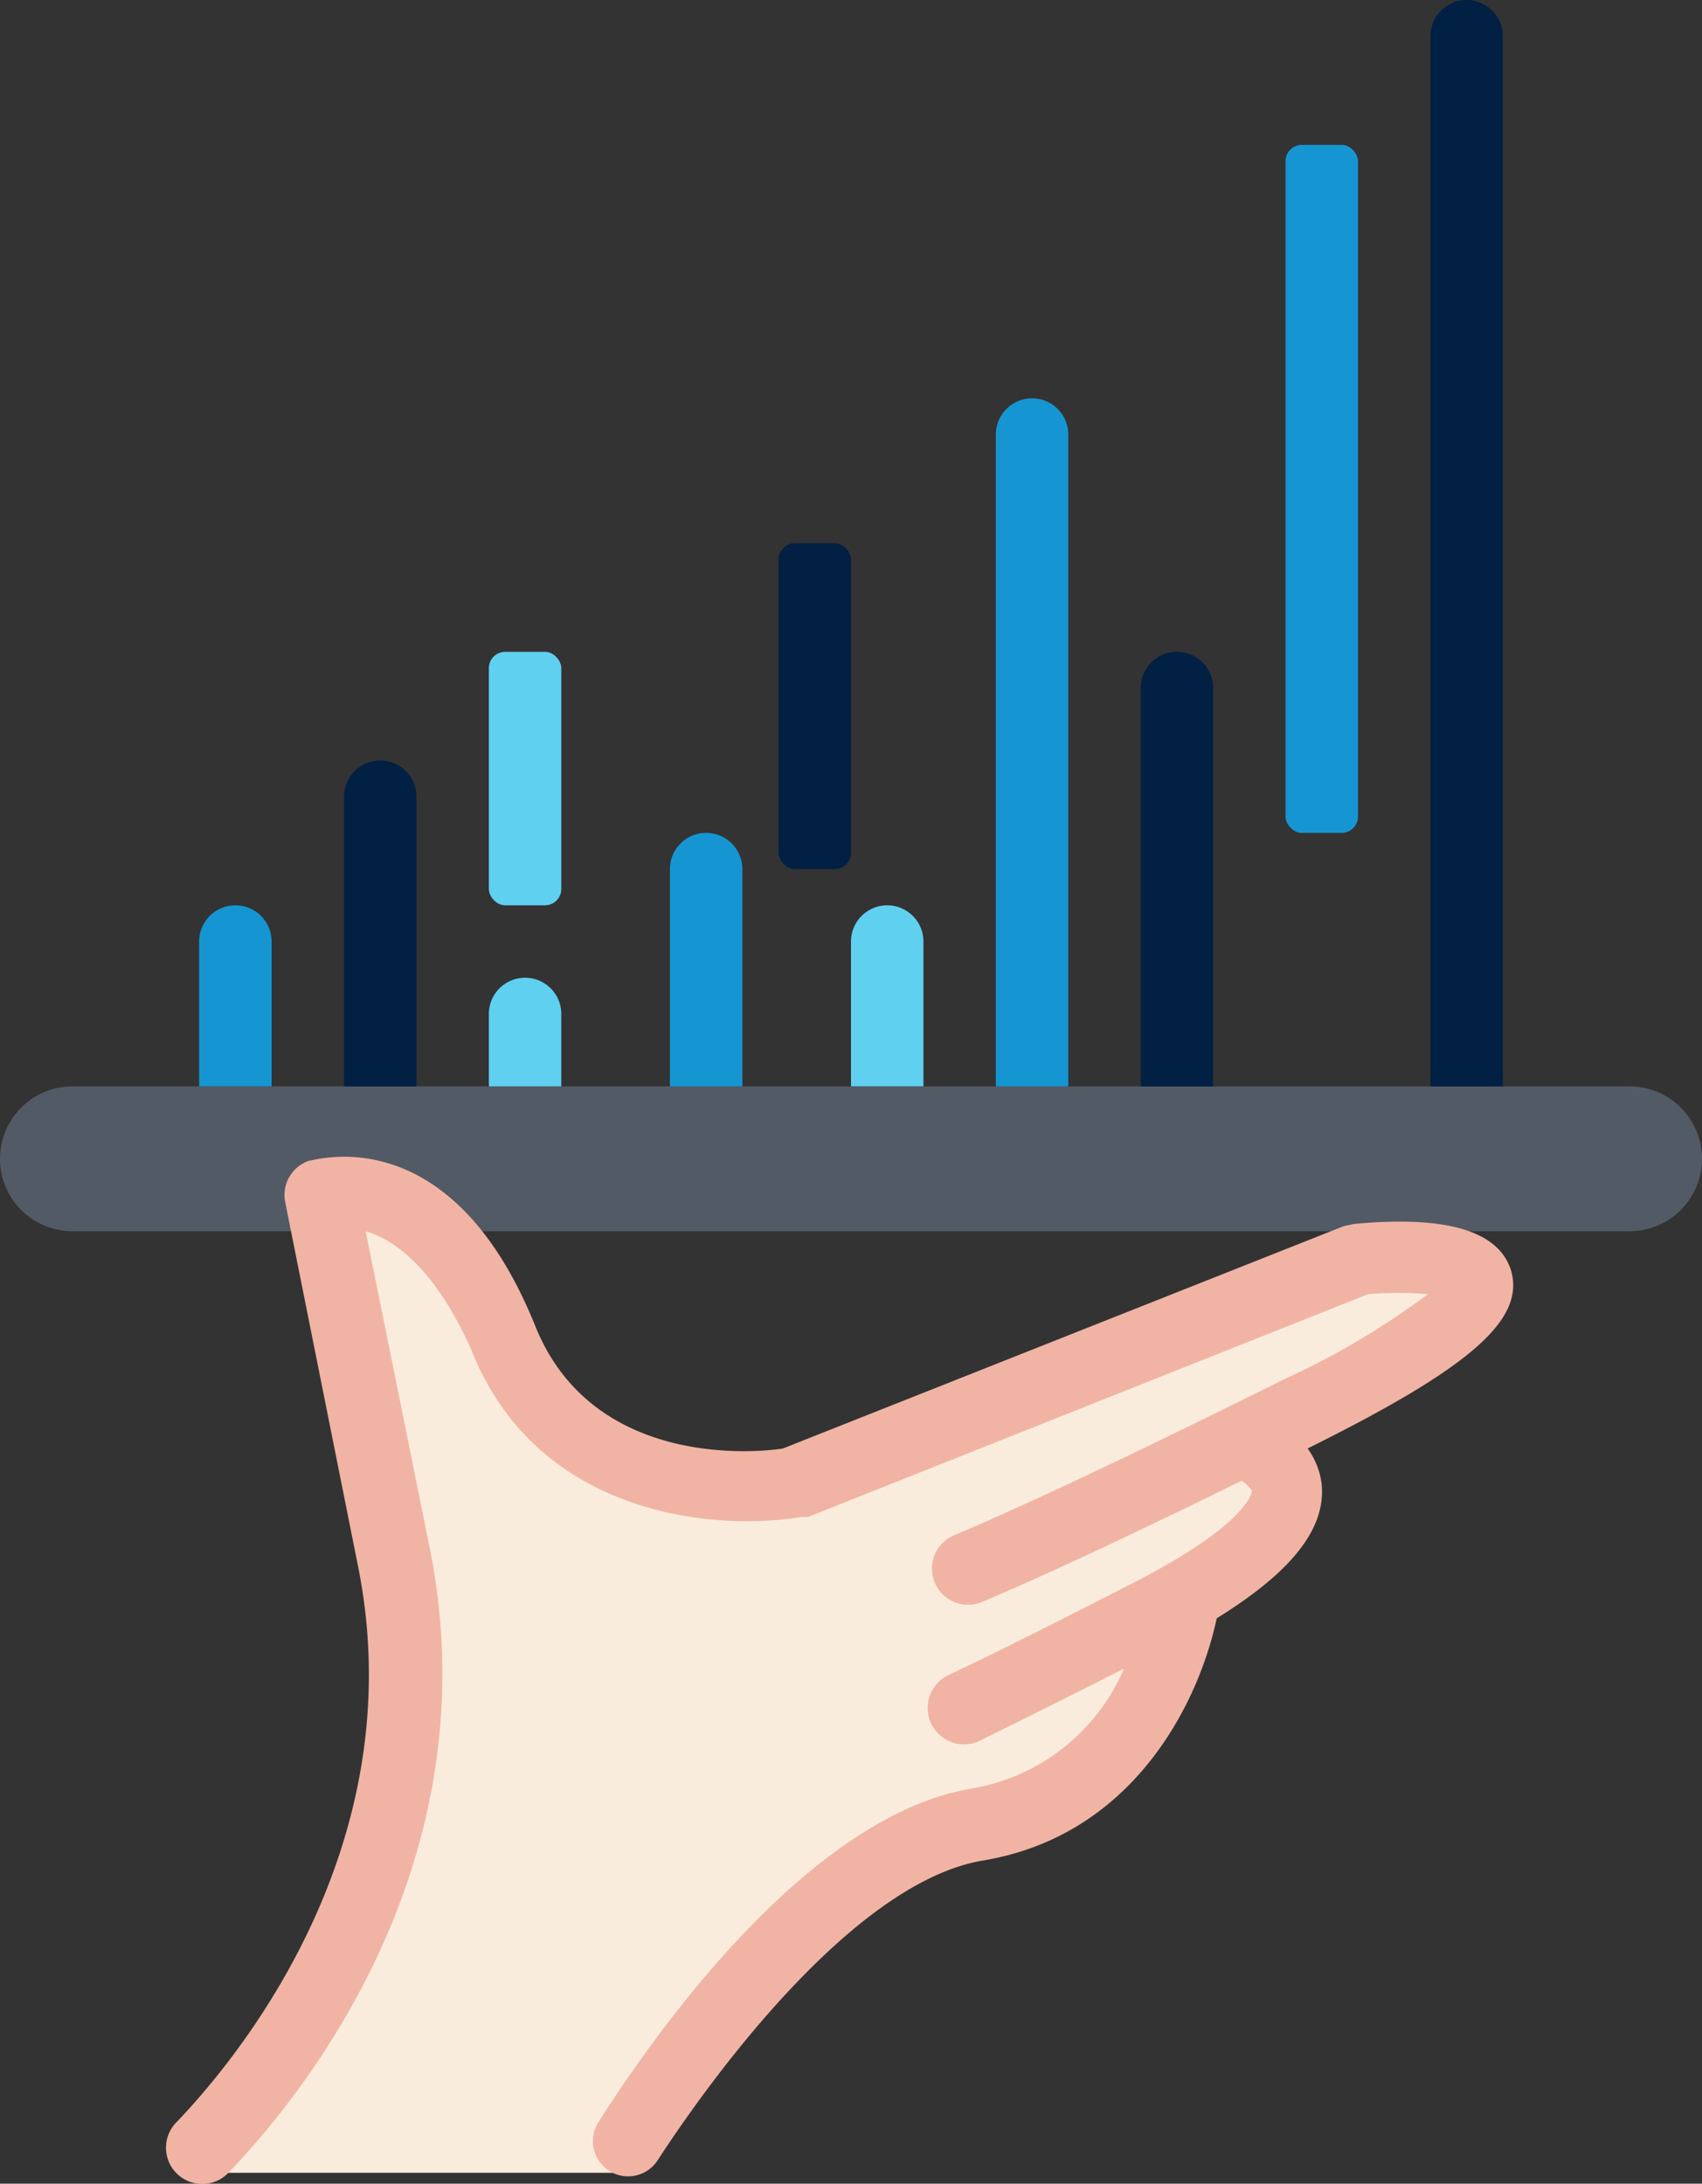
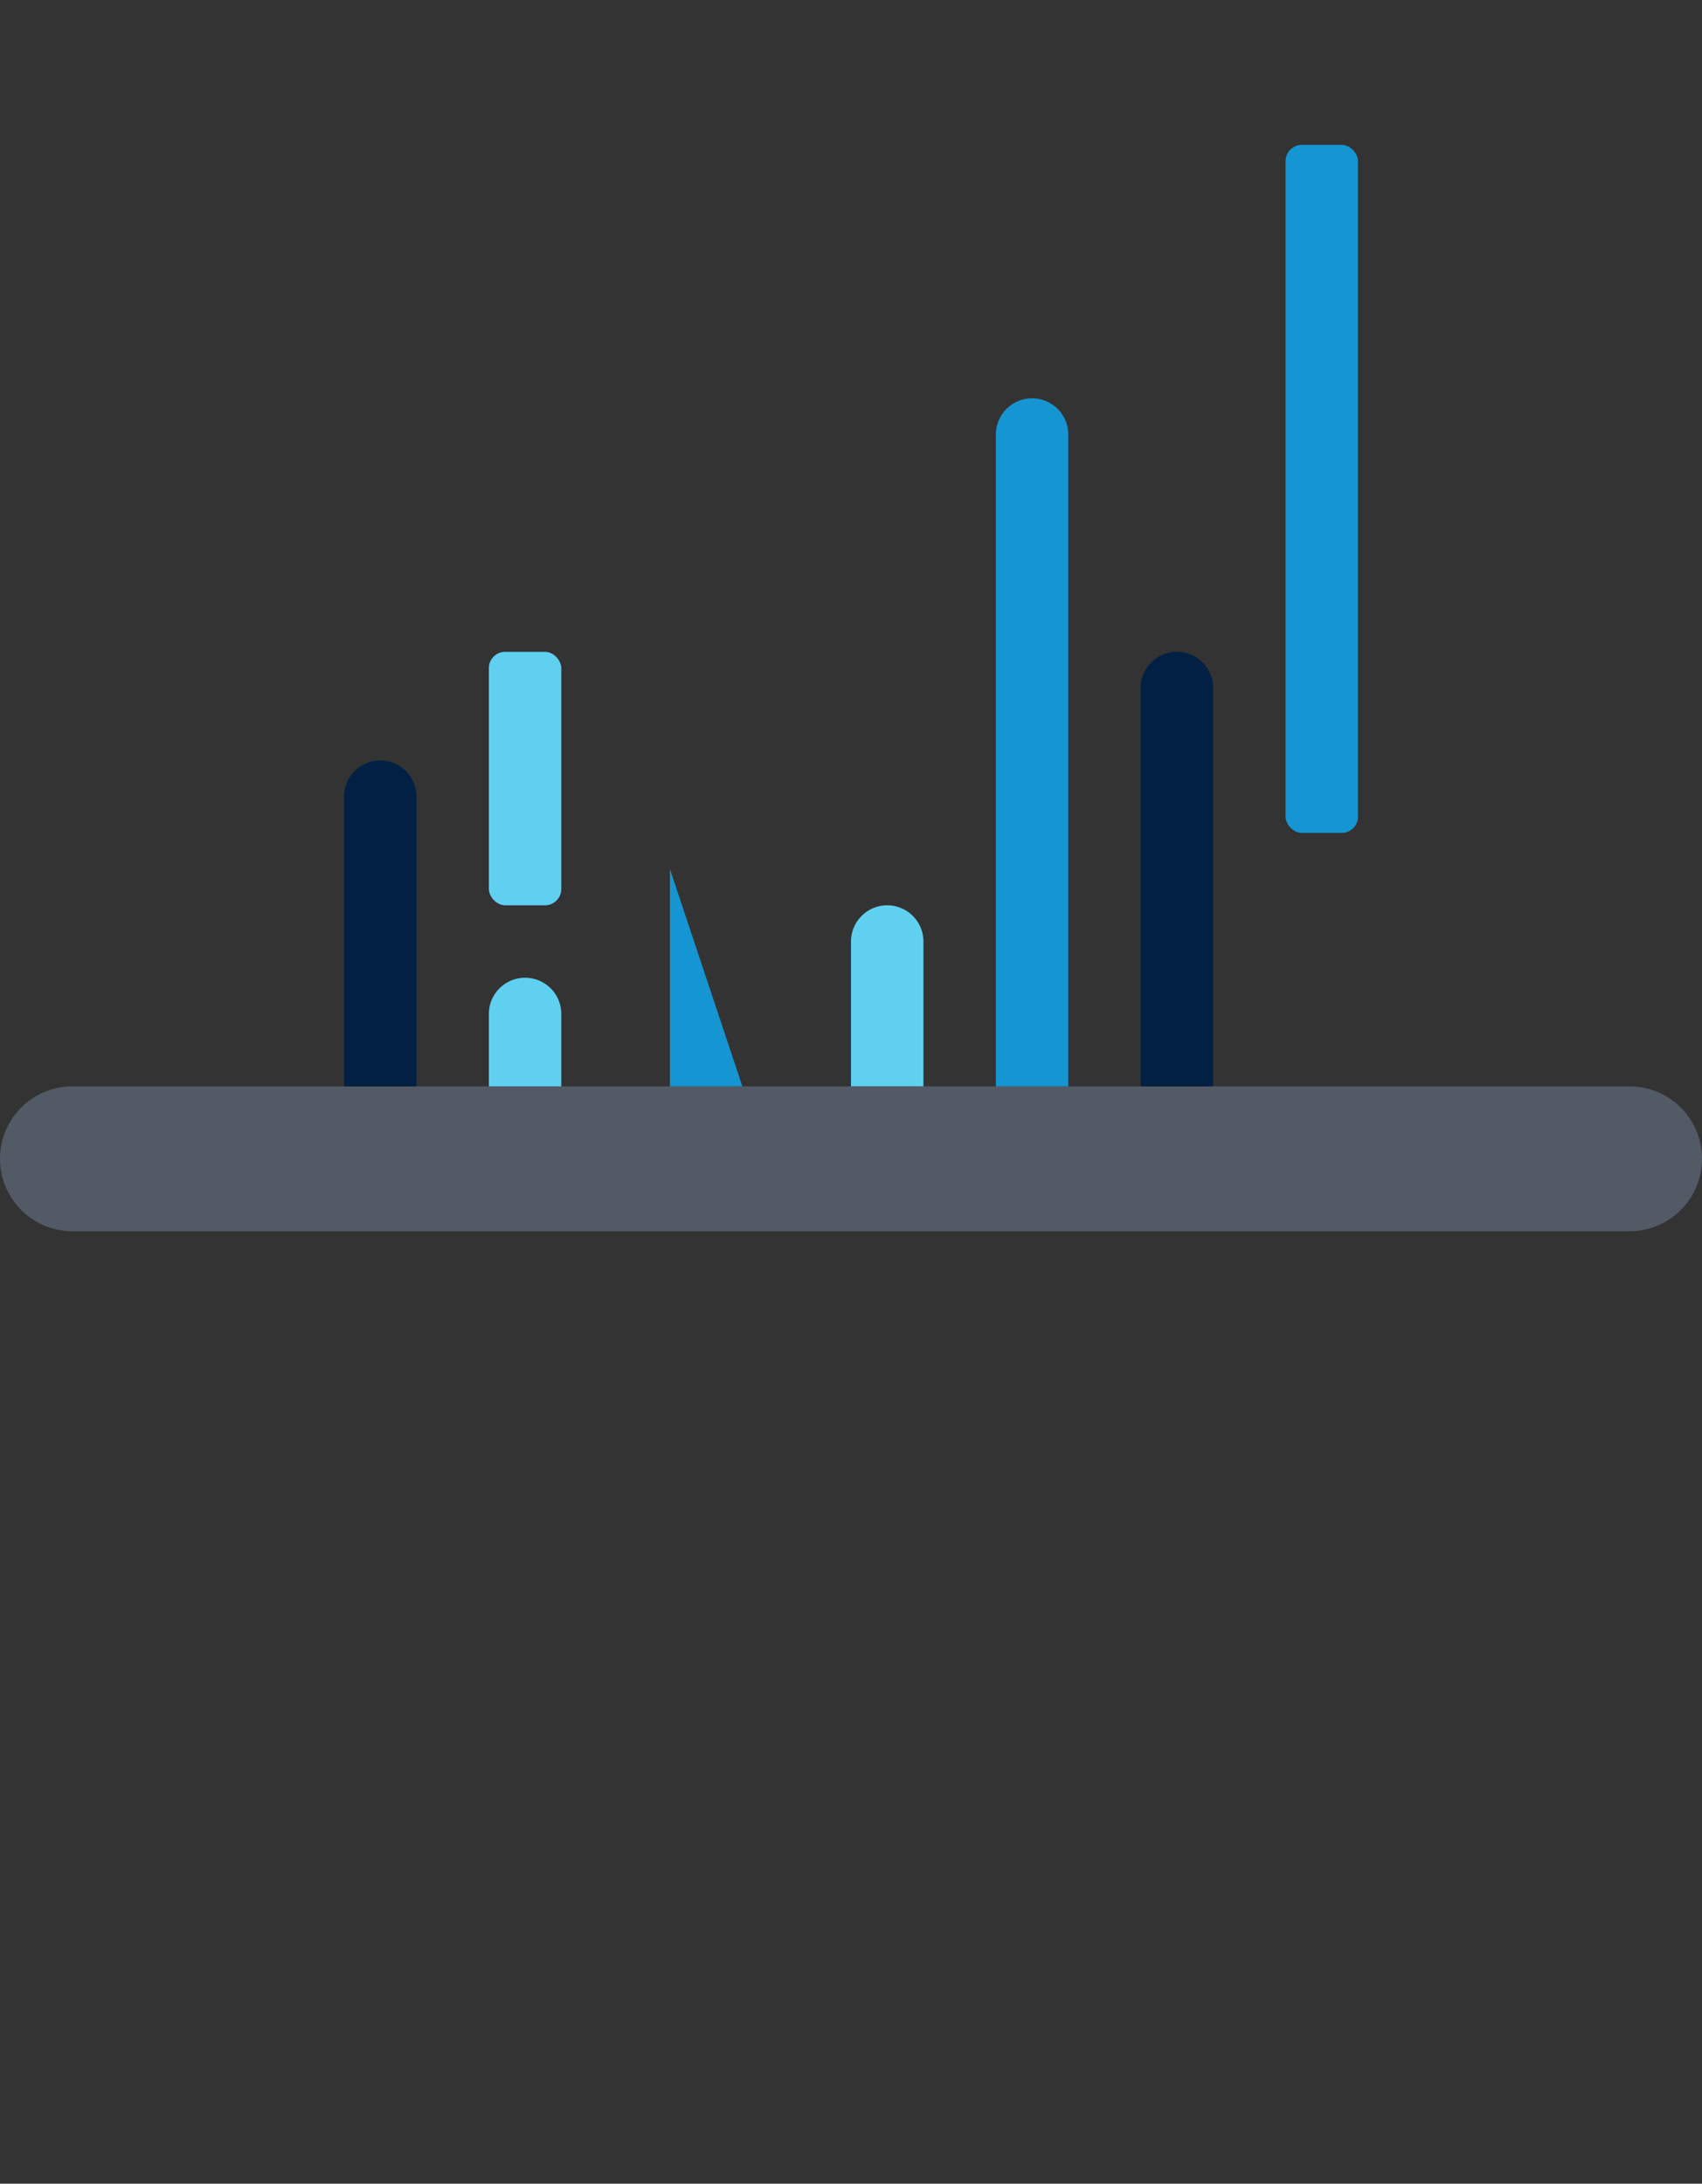
<svg xmlns="http://www.w3.org/2000/svg" width="104.359" height="133.893" viewBox="0 0 104.359 133.893">
  <rect x="0" y="0" width="104.359" height="133.893" fill="#333333" stroke="none" />
  <g id="Group_114398" data-name="Group 114398" transform="translate(-20.784 -2)">
-     <path id="Path_107854" data-name="Path 107854" d="M79.29,50.243l3.641-1.821c22.2-11.1,3.553-9.348,3.553-9.348L51.846,52.863s-13.322,2.22-17.763-8.882-11.1-8.882-11.1-8.882l4.441,22.2C31.862,79.508,14.1,95.051,14.1,95.051H40.744s11.1-19.429,22.537-21.338c10.125-1.687,12.368-12.035,12.7-14.033,10.192-5.906,5.24-8.748,3.419-9.5Z" transform="translate(19.117 40.174)" fill="#faecdc" />
    <path id="Path_107855" data-name="Path 107855" d="M108.418,40.882a4.441,4.441,0,0,0,0-8.882H12.941a4.441,4.441,0,1,0,0,8.882Z" transform="translate(12.284 36.612)" fill="#525a66" />
-     <path id="Path_107856" data-name="Path 107856" d="M52.441,68.612H48V4.22a2.22,2.22,0,1,1,4.441,0Z" transform="translate(60.49 0)" fill="#012043" />
    <path id="Path_107857" data-name="Path 107857" d="M44.441,46.645H40V22.22a2.22,2.22,0,1,1,4.441,0Z" transform="translate(50.727 21.967)" fill="#012043" />
    <rect id="Rectangle_26848" data-name="Rectangle 26848" width="4.441" height="42.188" rx="1" transform="translate(99.608 10.882)" fill="#1596d3" />
    <path id="Path_107858" data-name="Path 107858" d="M40.441,55.188H36V15.22a2.22,2.22,0,0,1,4.441,0Z" transform="translate(45.845 13.424)" fill="#1596d3" />
-     <path id="Path_107859" data-name="Path 107859" d="M31.441,40.543H27V27.22a2.22,2.22,0,1,1,4.441,0Z" transform="translate(34.861 28.069)" fill="#1596d3" />
+     <path id="Path_107859" data-name="Path 107859" d="M31.441,40.543H27V27.22Z" transform="translate(34.861 28.069)" fill="#1596d3" />
    <path id="Path_107860" data-name="Path 107860" d="M22.441,42.984H18V25.22a2.22,2.22,0,1,1,4.441,0Z" transform="translate(23.878 25.629)" fill="#012043" />
    <rect id="Rectangle_26849" data-name="Rectangle 26849" width="4.441" height="15.543" rx="1" transform="translate(50.759 41.967)" fill="#60d0f0" />
    <path id="Path_107861" data-name="Path 107861" d="M26.441,35.661H22V31.22a2.22,2.22,0,1,1,4.441,0Z" transform="translate(28.759 32.951)" fill="#60d0f0" />
-     <rect id="Rectangle_26850" data-name="Rectangle 26850" width="4.441" height="19.984" rx="1" transform="translate(68.523 35.306)" fill="#012043" />
    <path id="Path_107862" data-name="Path 107862" d="M36.441,38.1H32V29.22a2.22,2.22,0,0,1,4.441,0Z" transform="translate(40.964 30.51)" fill="#60d0f0" />
-     <path id="Path_107863" data-name="Path 107863" d="M18.441,38.1H14V29.22a2.22,2.22,0,0,1,4.441,0Z" transform="translate(18.996 30.51)" fill="#1596d3" />
-     <path id="Path_107864" data-name="Path 107864" d="M13.727,93.135c4-4.174,14.566-17.186,11.1-34.194l-4.441-22.2a2.22,2.22,0,0,1,1.465-2.553c.355,0,8.7-2.731,13.878,10.169C39.24,53.034,49.254,52.1,50.9,51.835L85.291,38.2l.622-.133c5.684-.533,8.882.422,9.637,2.864.844,2.975-2.4,5.862-11.99,10.658l-.488.244a4.663,4.663,0,0,1,.866,2.22c.244,2.709-1.843,5.351-6.439,8.193C76.41,67.4,72.413,75.571,63.154,77.1c-7.638,1.288-16.1,12.479-19.984,18.452a2.159,2.159,0,0,1-3.575-2.42c3.286-5.174,12.745-18.762,22.893-20.45a12.412,12.412,0,0,0,9.326-7.35c-3.93,2-6.95,3.486-8.882,4.441a2.23,2.23,0,0,1-1.887-4.041c1.976-.933,5.373-2.6,11.258-5.618,7.327-3.752,7.372-5.684,7.35-5.706a2.56,2.56,0,0,0-.622-.6c-8.06,3.975-12.989,6.195-15.92,7.438a2.219,2.219,0,0,1-1.732-4.086c3.131-1.31,9.148-4.041,20.339-9.614a47.25,47.25,0,0,0,8.726-5.174,22.362,22.362,0,0,0-3.664,0L52.451,56.032h-.422c-5.218.888-16.187,0-20.228-10.236-2.265-5.063-4.752-6.772-6.484-7.283l3.952,19.54c3.8,19.229-7.838,33.484-12.368,38.191a2.222,2.222,0,1,1-3.175-3.109Z" transform="translate(17.888 38.981)" fill="#f1b4a4" />
  </g>
</svg>